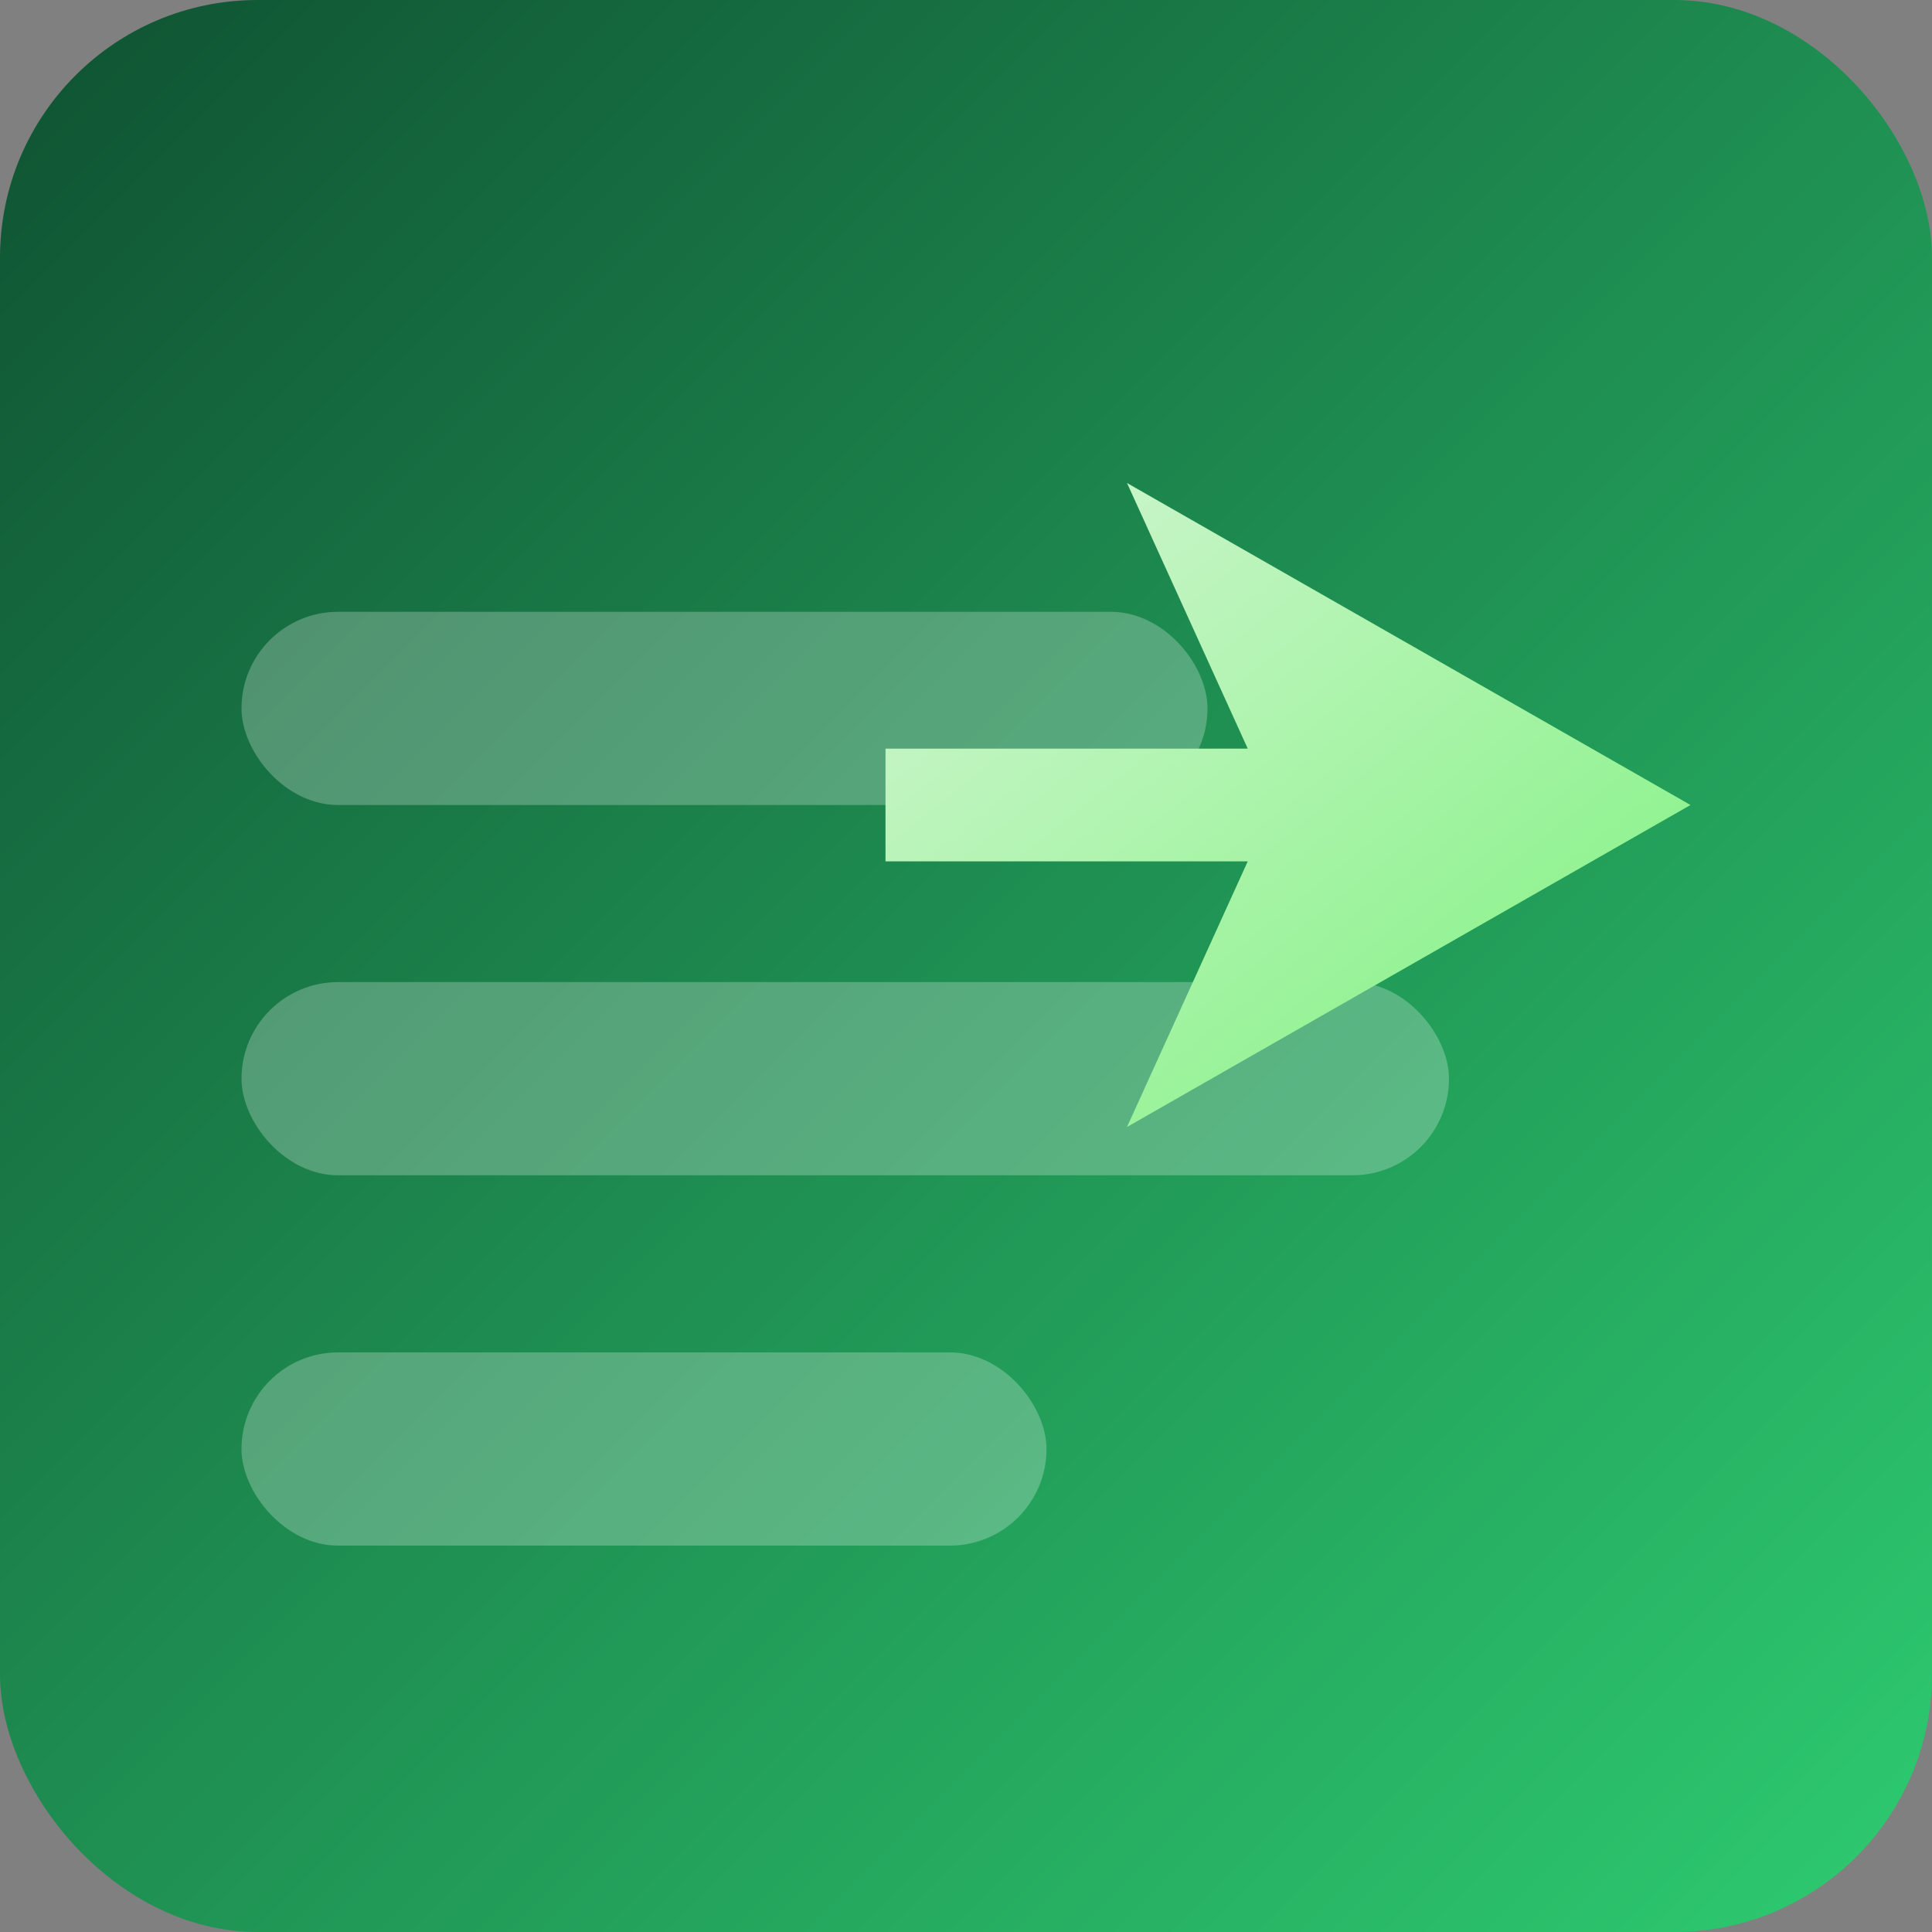
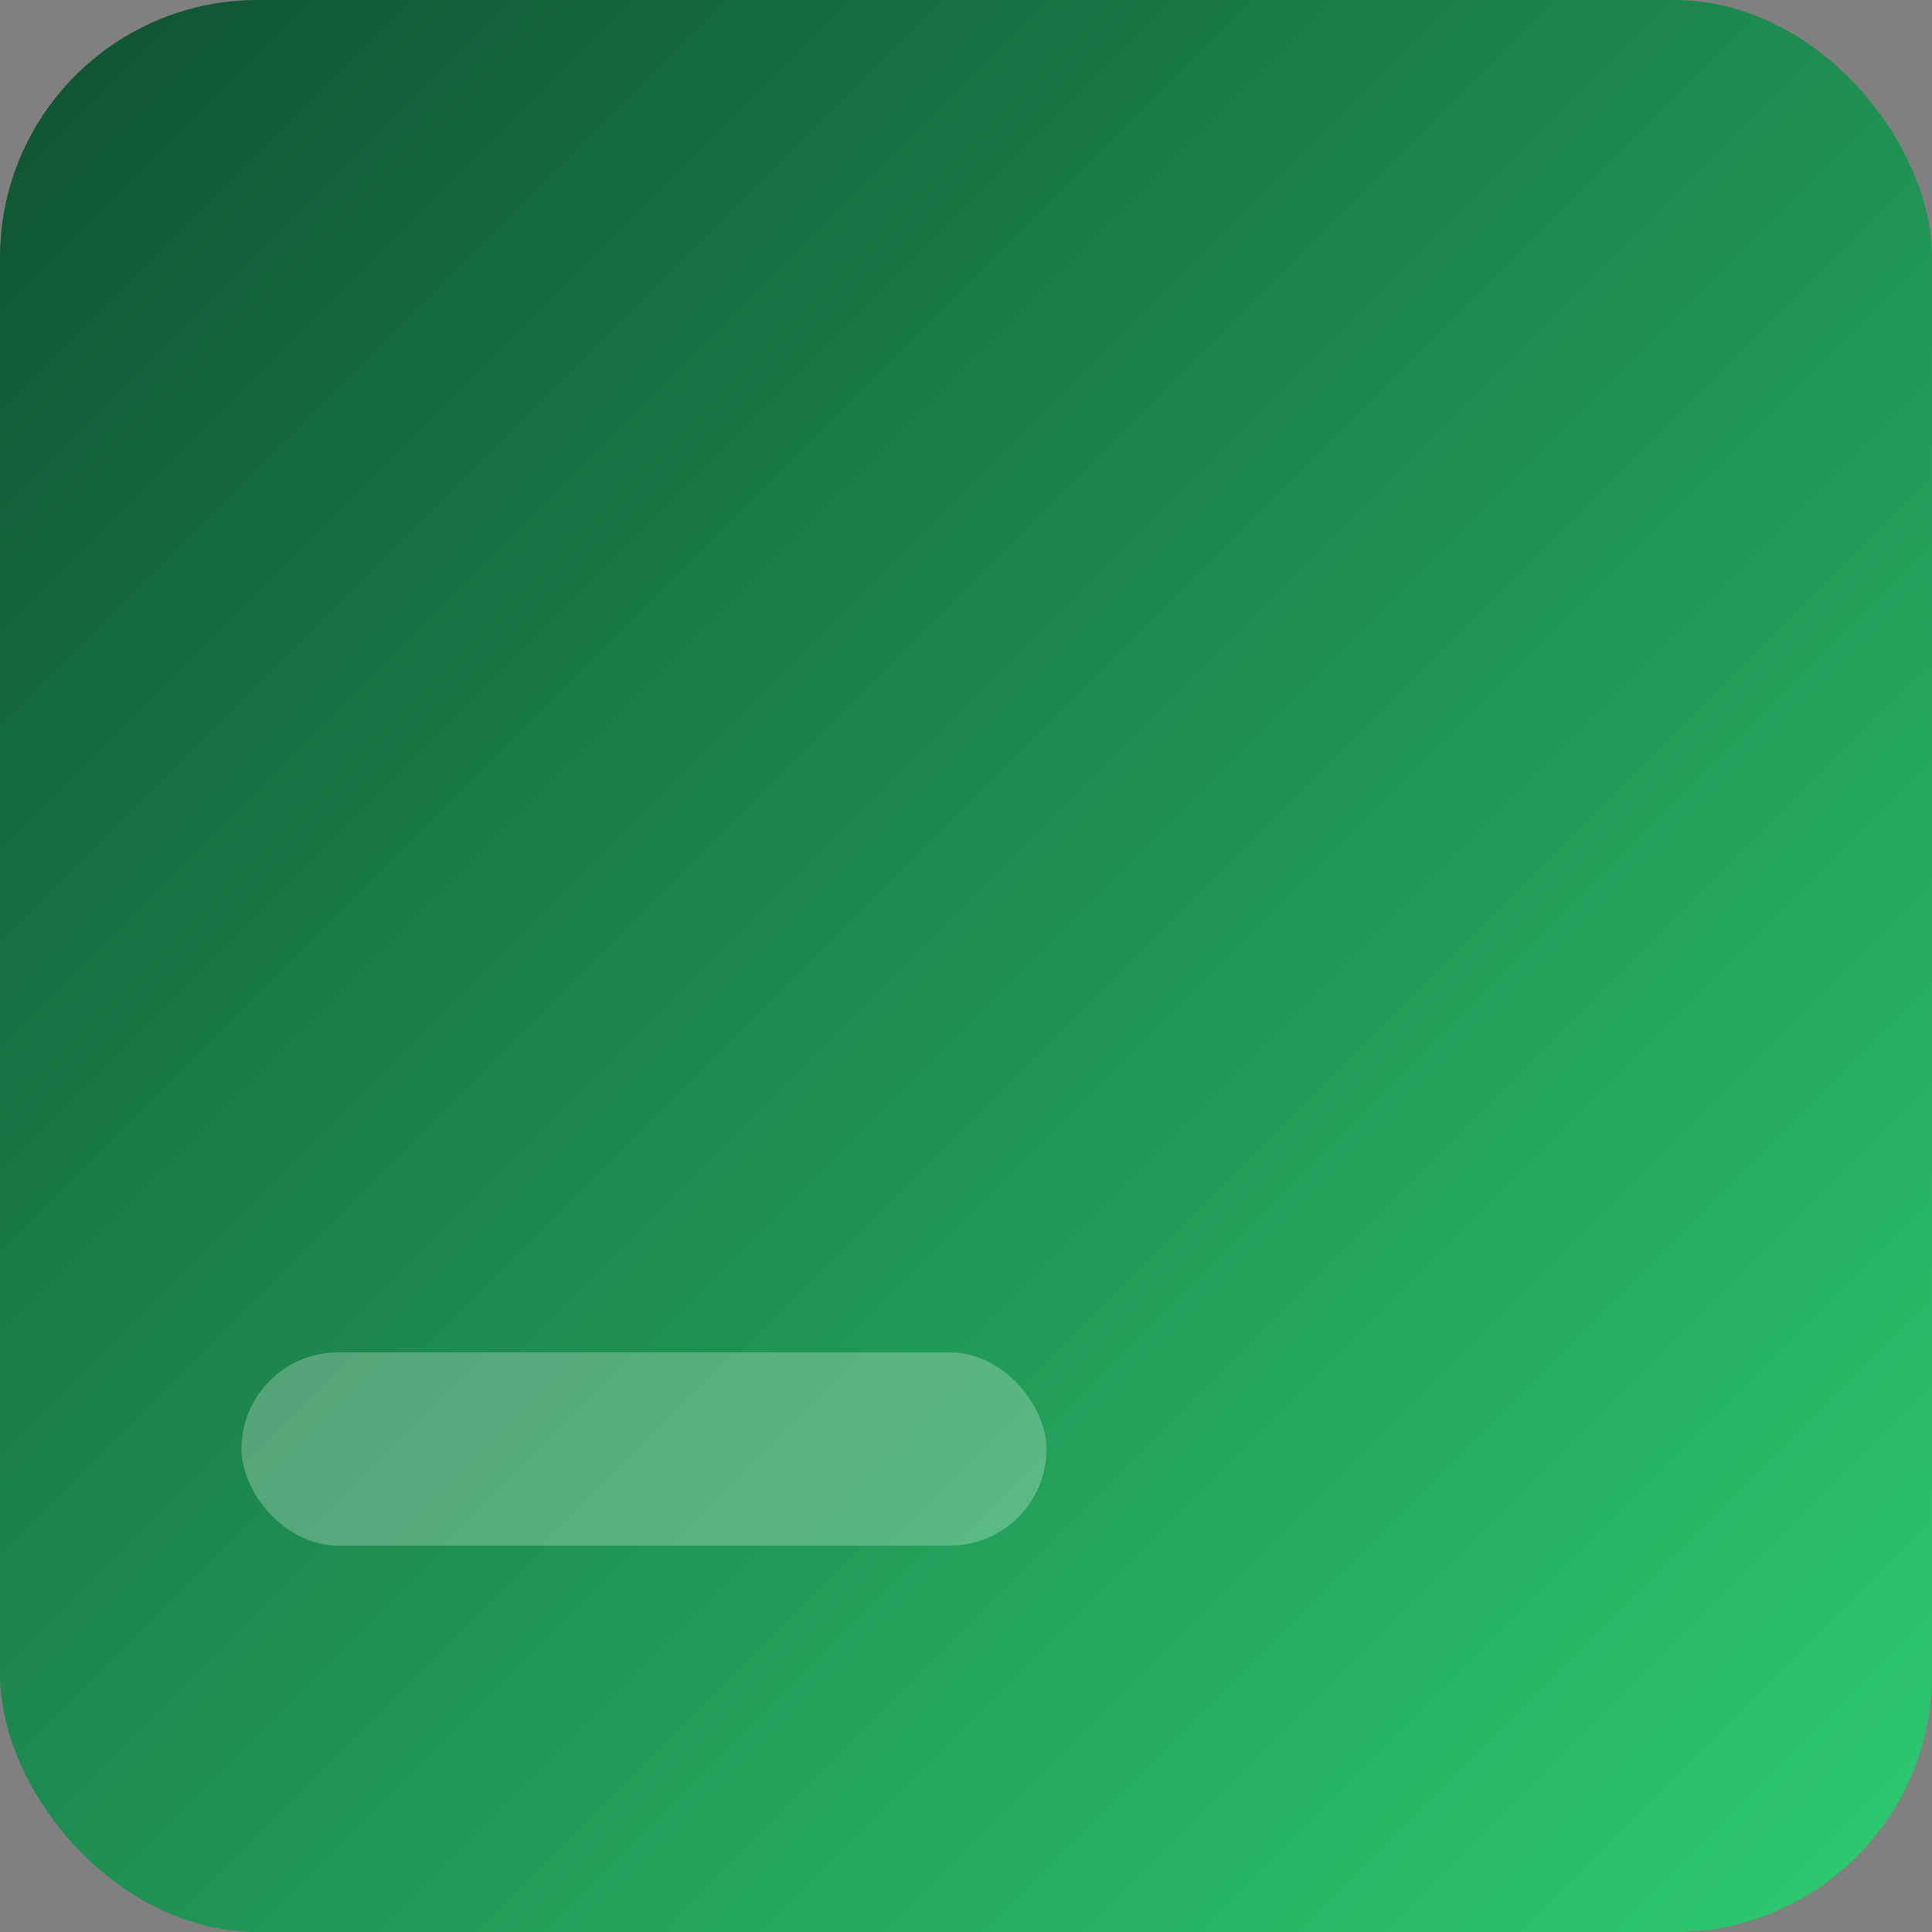
<svg xmlns="http://www.w3.org/2000/svg" width="240" height="240" viewBox="0 0 240 240" role="img" aria-labelledby="title desc">
  <rect x="0" y="0" width="240" height="240" fill="#808080" stroke="none" />
  <title id="title">ApplyFast logo</title>
  <desc id="desc">Minimal illustration representing a fast application workflow.</desc>
  <defs>
    <linearGradient id="bg" x1="0" y1="0" x2="1" y2="1">
      <stop offset="0%" stop-color="#0F5132" />
      <stop offset="100%" stop-color="#2ecc71" />
    </linearGradient>
    <linearGradient id="arrow" x1="0" y1="0" x2="1" y2="1">
      <stop offset="0%" stop-color="#d4f5d4" />
      <stop offset="100%" stop-color="#7df27d" />
    </linearGradient>
  </defs>
  <rect width="240" height="240" rx="32" fill="url(#bg)" />
  <g transform="translate(30,50)">
-     <rect x="0" y="26" width="120" height="24" rx="12" fill="rgba(255,255,255,0.25)" />
-     <rect x="0" y="72" width="150" height="24" rx="12" fill="rgba(255,255,255,0.25)" />
    <rect x="0" y="118" width="100" height="24" rx="12" fill="rgba(255,255,255,0.25)" />
  </g>
  <g transform="translate(110,60)">
-     <path d="M30 0 L100 40 L30 80 L45 47 H0 V33 H45 Z" fill="url(#arrow)" />
-   </g>
+     </g>
</svg>